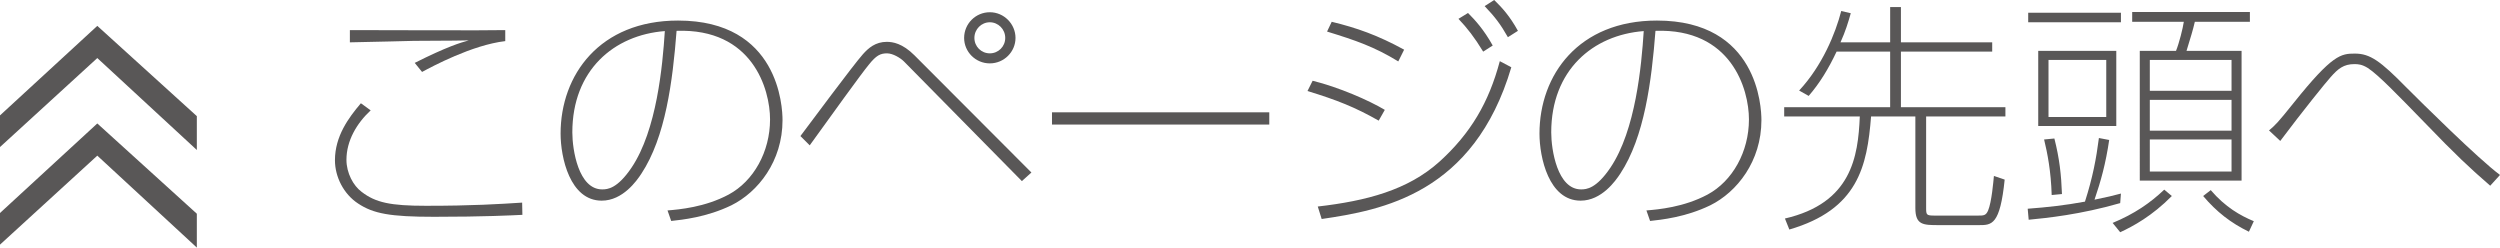
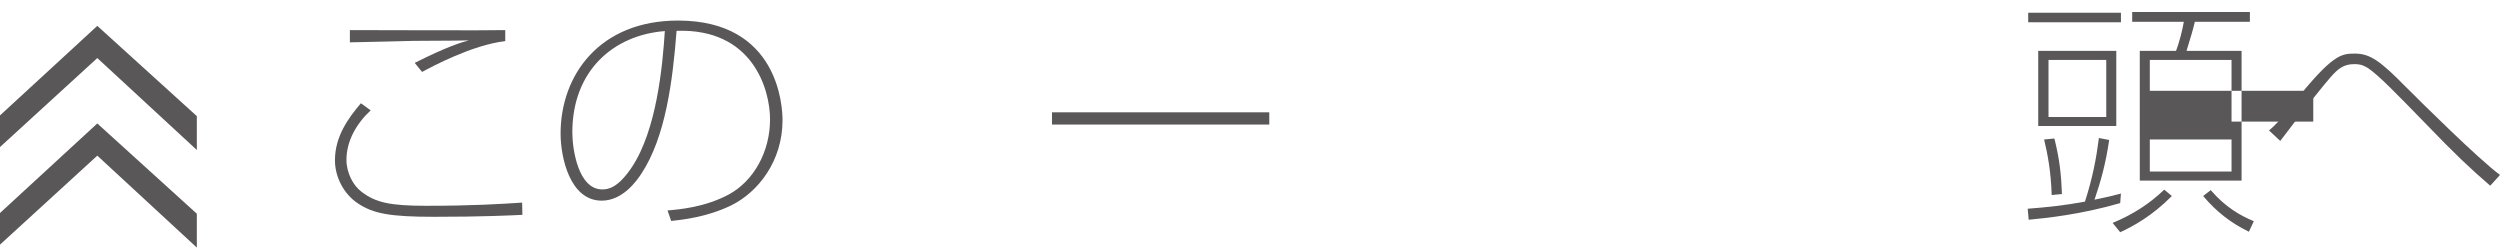
<svg xmlns="http://www.w3.org/2000/svg" version="1.1" x="0px" y="0px" width="528.64px" height="52.353px" viewBox="0 0 528.64 52.353" style="enable-background:new 0 0 528.64 52.353;" xml:space="preserve">
  <style type="text/css">
	.st0{fill:#595757;}
</style>
  <defs>
</defs>
  <polygon class="st0" points="41.622,45.194 41.622,52.353 20.575,32.911 0,51.73 0,45.038 20.575,26.106 " />
  <polygon class="st0" points="41.622,24.558 41.622,31.717 20.575,12.275 0,31.094 0,24.402 20.575,5.47 " />
  <g>
    <path class="st0" d="M78.382,23.336c-2.95,2.743-5.123,6.417-5.123,10.452c0,2.794,1.449,5.485,3.208,6.778   c2.949,2.277,6.105,2.949,13.608,2.949c9.935,0,15.471-0.362,20.335-0.672l0.052,2.587c-2.122,0.104-8.175,0.414-18.679,0.414   c-9.313,0-12.832-0.673-16.04-2.794c-3.104-2.019-4.916-5.692-4.916-9.159c0-5.07,2.846-8.951,5.485-12.056L78.382,23.336z    M106.84,8.693c-7.037,0.828-15.471,5.381-17.592,6.52l-1.552-1.915c6.778-3.414,9.728-4.294,11.435-4.76   C97.423,8.59,96.388,8.59,87.488,8.642c-0.518,0-9.572,0.259-13.505,0.311V6.365c5.537,0,29.39,0.104,32.856,0V8.693z" />
    <path class="st0" d="M141.151,44.499c2.483-0.207,7.917-0.673,12.936-3.363c5.278-2.846,8.745-9.055,8.745-15.885   c0-6.416-3.726-19.3-19.766-18.73c-0.828,10.658-2.329,22.456-7.451,30.217c-0.983,1.501-3.932,5.692-8.382,5.692   c-6.727,0-8.692-9.159-8.692-14.178c0-12.418,8.278-23.905,24.836-23.905c21.318,0,22.094,18.266,22.094,21.06   c0,8.692-5.174,15.212-10.814,18.006c-5.226,2.536-10.4,3.053-12.729,3.312L141.151,44.499z M121.023,27.993   c0,3.674,1.293,12.056,6.312,12.056c1.139,0,3.208-0.155,6.209-4.604c5.33-7.917,6.571-21.577,7.037-28.872   C129.82,7.399,121.023,14.851,121.023,27.993z" />
-     <path class="st0" d="M169.253,28.77c2.07-2.742,11.125-14.954,13.194-17.282c1.19-1.346,2.691-2.639,5.071-2.639   c1.242,0,3.312,0.311,5.847,2.846l24.733,24.784l-2.018,1.812l-24.94-25.302c-0.725-0.725-2.329-1.708-3.57-1.708   c-1.397,0-2.277,0.414-3.881,2.432c-1.552,1.863-7.917,10.711-12.47,17.023L169.253,28.77z M214.735,8.021   c0,2.949-2.432,5.381-5.433,5.381s-5.433-2.432-5.433-5.381c0-3.001,2.432-5.433,5.433-5.433S214.735,5.071,214.735,8.021z    M206.042,8.021c0,1.812,1.449,3.26,3.26,3.26s3.26-1.448,3.26-3.26c0-1.862-1.5-3.312-3.26-3.312S206.042,6.158,206.042,8.021z" />
    <path class="st0" d="M268.398,23.75v2.588h-45.948V23.75H268.398z" />
-     <path class="st0" d="M291.533,25.51c-5.02-2.846-8.796-4.347-15.058-6.261l1.087-2.174c5.484,1.346,11.901,4.14,15.264,6.157   L291.533,25.51z M278.649,43.671c10.297-1.189,19.041-3.467,25.716-9.469c6.623-6.002,10.452-12.521,12.78-21.266l2.432,1.293   c-7.916,26.751-27.371,30.218-40.1,32.081L278.649,43.671z M295.673,12.988c-5.071-3.104-9.004-4.45-15.058-6.313l0.983-2.069   c5.329,1.294,9.728,2.846,15.315,5.898L295.673,12.988z M313.627,10.918c-1.862-3.053-3.363-4.967-5.226-6.934l2.018-1.241   c1.501,1.5,3.312,3.467,5.227,6.882L313.627,10.918z M318.853,7.865c-1.553-2.742-2.743-4.295-4.916-6.571L315.956,0   c1.655,1.604,3.312,3.415,5.019,6.521L318.853,7.865z" />
-     <path class="st0" d="M348.144,44.499c2.484-0.207,7.917-0.673,12.937-3.363c5.277-2.846,8.744-9.055,8.744-15.885   c0-6.416-3.726-19.3-19.766-18.73c-0.828,10.658-2.328,22.456-7.451,30.217c-0.983,1.501-3.933,5.692-8.382,5.692   c-6.727,0-8.693-9.159-8.693-14.178c0-12.418,8.279-23.905,24.837-23.905c21.317,0,22.094,18.266,22.094,21.06   c0,8.692-5.174,15.212-10.814,18.006c-5.226,2.536-10.4,3.053-12.729,3.312L348.144,44.499z M328.017,27.993   c0,3.674,1.293,12.056,6.312,12.056c1.138,0,3.208-0.155,6.209-4.604c5.329-7.917,6.571-21.577,7.037-28.872   C336.813,7.399,328.017,14.851,328.017,27.993z" />
-     <path class="st0" d="M388.355,10.918c-1.708,3.622-3.57,6.675-5.898,9.365l-2.019-1.138c4.916-5.278,7.71-12.16,8.9-16.816   l2.018,0.466c-0.518,1.862-1.139,3.88-2.173,6.157h10.503V1.501h2.277v7.451h19.3v1.966h-19.3v11.746h22.094v1.966h-16.765v19.3   c0,1.501,0.052,1.656,1.76,1.656h9.21c1.19,0,1.655,0,2.121-1.035c0.776-1.811,1.139-6.312,1.242-7.348l2.276,0.776   c-0.983,9.624-2.742,9.624-5.433,9.624h-8.435c-3.363,0-5.019,0-5.019-3.622V24.63h-9.365   c-0.828,10.504-2.742,19.662-17.283,23.905l-0.932-2.328c14.075-3.26,15.472-13.04,15.833-21.577h-15.989v-1.966h22.405V10.918   H388.355z" />
-     <path class="st0" d="M448.329,42.947c-8.434,2.432-15.574,3.156-19.352,3.518l-0.207-2.328c4.14-0.311,7.917-0.725,12.108-1.5   c1.655-5.175,2.38-9.056,2.949-13.453l2.173,0.414c-0.725,4.967-1.759,8.692-3.104,12.625c2.535-0.518,4.088-0.88,5.588-1.294   L448.329,42.947z M448.485,2.691v2.018h-19.61V2.691H448.485z M447.502,26.647h-16.506V10.763h16.506V26.647z M433.842,41.239   c-0.155-5.07-0.88-8.744-1.604-11.745l2.174-0.207c1.086,4.294,1.448,7.605,1.604,11.745L433.842,41.239z M445.38,12.678h-12.211   v12.056h12.211V12.678z M446.726,47.138c4.605-1.914,7.917-4.19,10.918-7.037l1.604,1.346c-4.191,4.243-8.227,6.416-10.918,7.658   L446.726,47.138z M475.753,4.605h-11.642c-0.414,1.812-0.88,3.26-1.76,6.157h11.643v27.424h-21.525V10.763h7.658   c0.673-1.655,1.448-4.76,1.655-6.157h-10.917V2.536h24.888V4.605z M471.872,19.197v-6.52h-17.281v6.52H471.872z M454.591,21.111   v6.52h17.281v-6.52H454.591z M454.591,29.494v6.778h17.281v-6.778H454.591z M467.475,40.204c3.104,3.622,6.261,5.382,9.106,6.571   l-1.035,2.226c-3.829-1.863-6.83-4.191-9.676-7.555L467.475,40.204z" />
+     <path class="st0" d="M448.329,42.947c-8.434,2.432-15.574,3.156-19.352,3.518l-0.207-2.328c4.14-0.311,7.917-0.725,12.108-1.5   c1.655-5.175,2.38-9.056,2.949-13.453l2.173,0.414c-0.725,4.967-1.759,8.692-3.104,12.625c2.535-0.518,4.088-0.88,5.588-1.294   L448.329,42.947z M448.485,2.691v2.018h-19.61V2.691H448.485z M447.502,26.647h-16.506V10.763h16.506V26.647z M433.842,41.239   c-0.155-5.07-0.88-8.744-1.604-11.745l2.174-0.207c1.086,4.294,1.448,7.605,1.604,11.745L433.842,41.239z M445.38,12.678h-12.211   v12.056h12.211V12.678z M446.726,47.138c4.605-1.914,7.917-4.19,10.918-7.037l1.604,1.346c-4.191,4.243-8.227,6.416-10.918,7.658   L446.726,47.138z M475.753,4.605h-11.642c-0.414,1.812-0.88,3.26-1.76,6.157h11.643v27.424h-21.525V10.763h7.658   c0.673-1.655,1.448-4.76,1.655-6.157h-10.917V2.536h24.888V4.605z M471.872,19.197v-6.52h-17.281v6.52H471.872z v6.52h17.281v-6.52H454.591z M454.591,29.494v6.778h17.281v-6.778H454.591z M467.475,40.204c3.104,3.622,6.261,5.382,9.106,6.571   l-1.035,2.226c-3.829-1.863-6.83-4.191-9.676-7.555L467.475,40.204z" />
    <path class="st0" d="M526.57,39.273c-4.346-3.777-7.14-6.364-13.866-13.35c-5.796-5.951-9.779-10.09-12.005-11.539   c-1.241-0.776-2.069-0.828-2.846-0.828c-2.276,0-3.467,0.983-5.019,2.743c-0.983,1.086-5.692,6.882-10.659,13.505l-2.38-2.226   c1.293-1.087,1.759-1.5,5.277-5.898c8.123-10.142,9.935-10.349,12.884-10.349c3.208,0,5.381,1.553,10.866,7.141   c3.156,3.156,15.212,15.108,19.817,18.523L526.57,39.273z" />
  </g>
</svg>